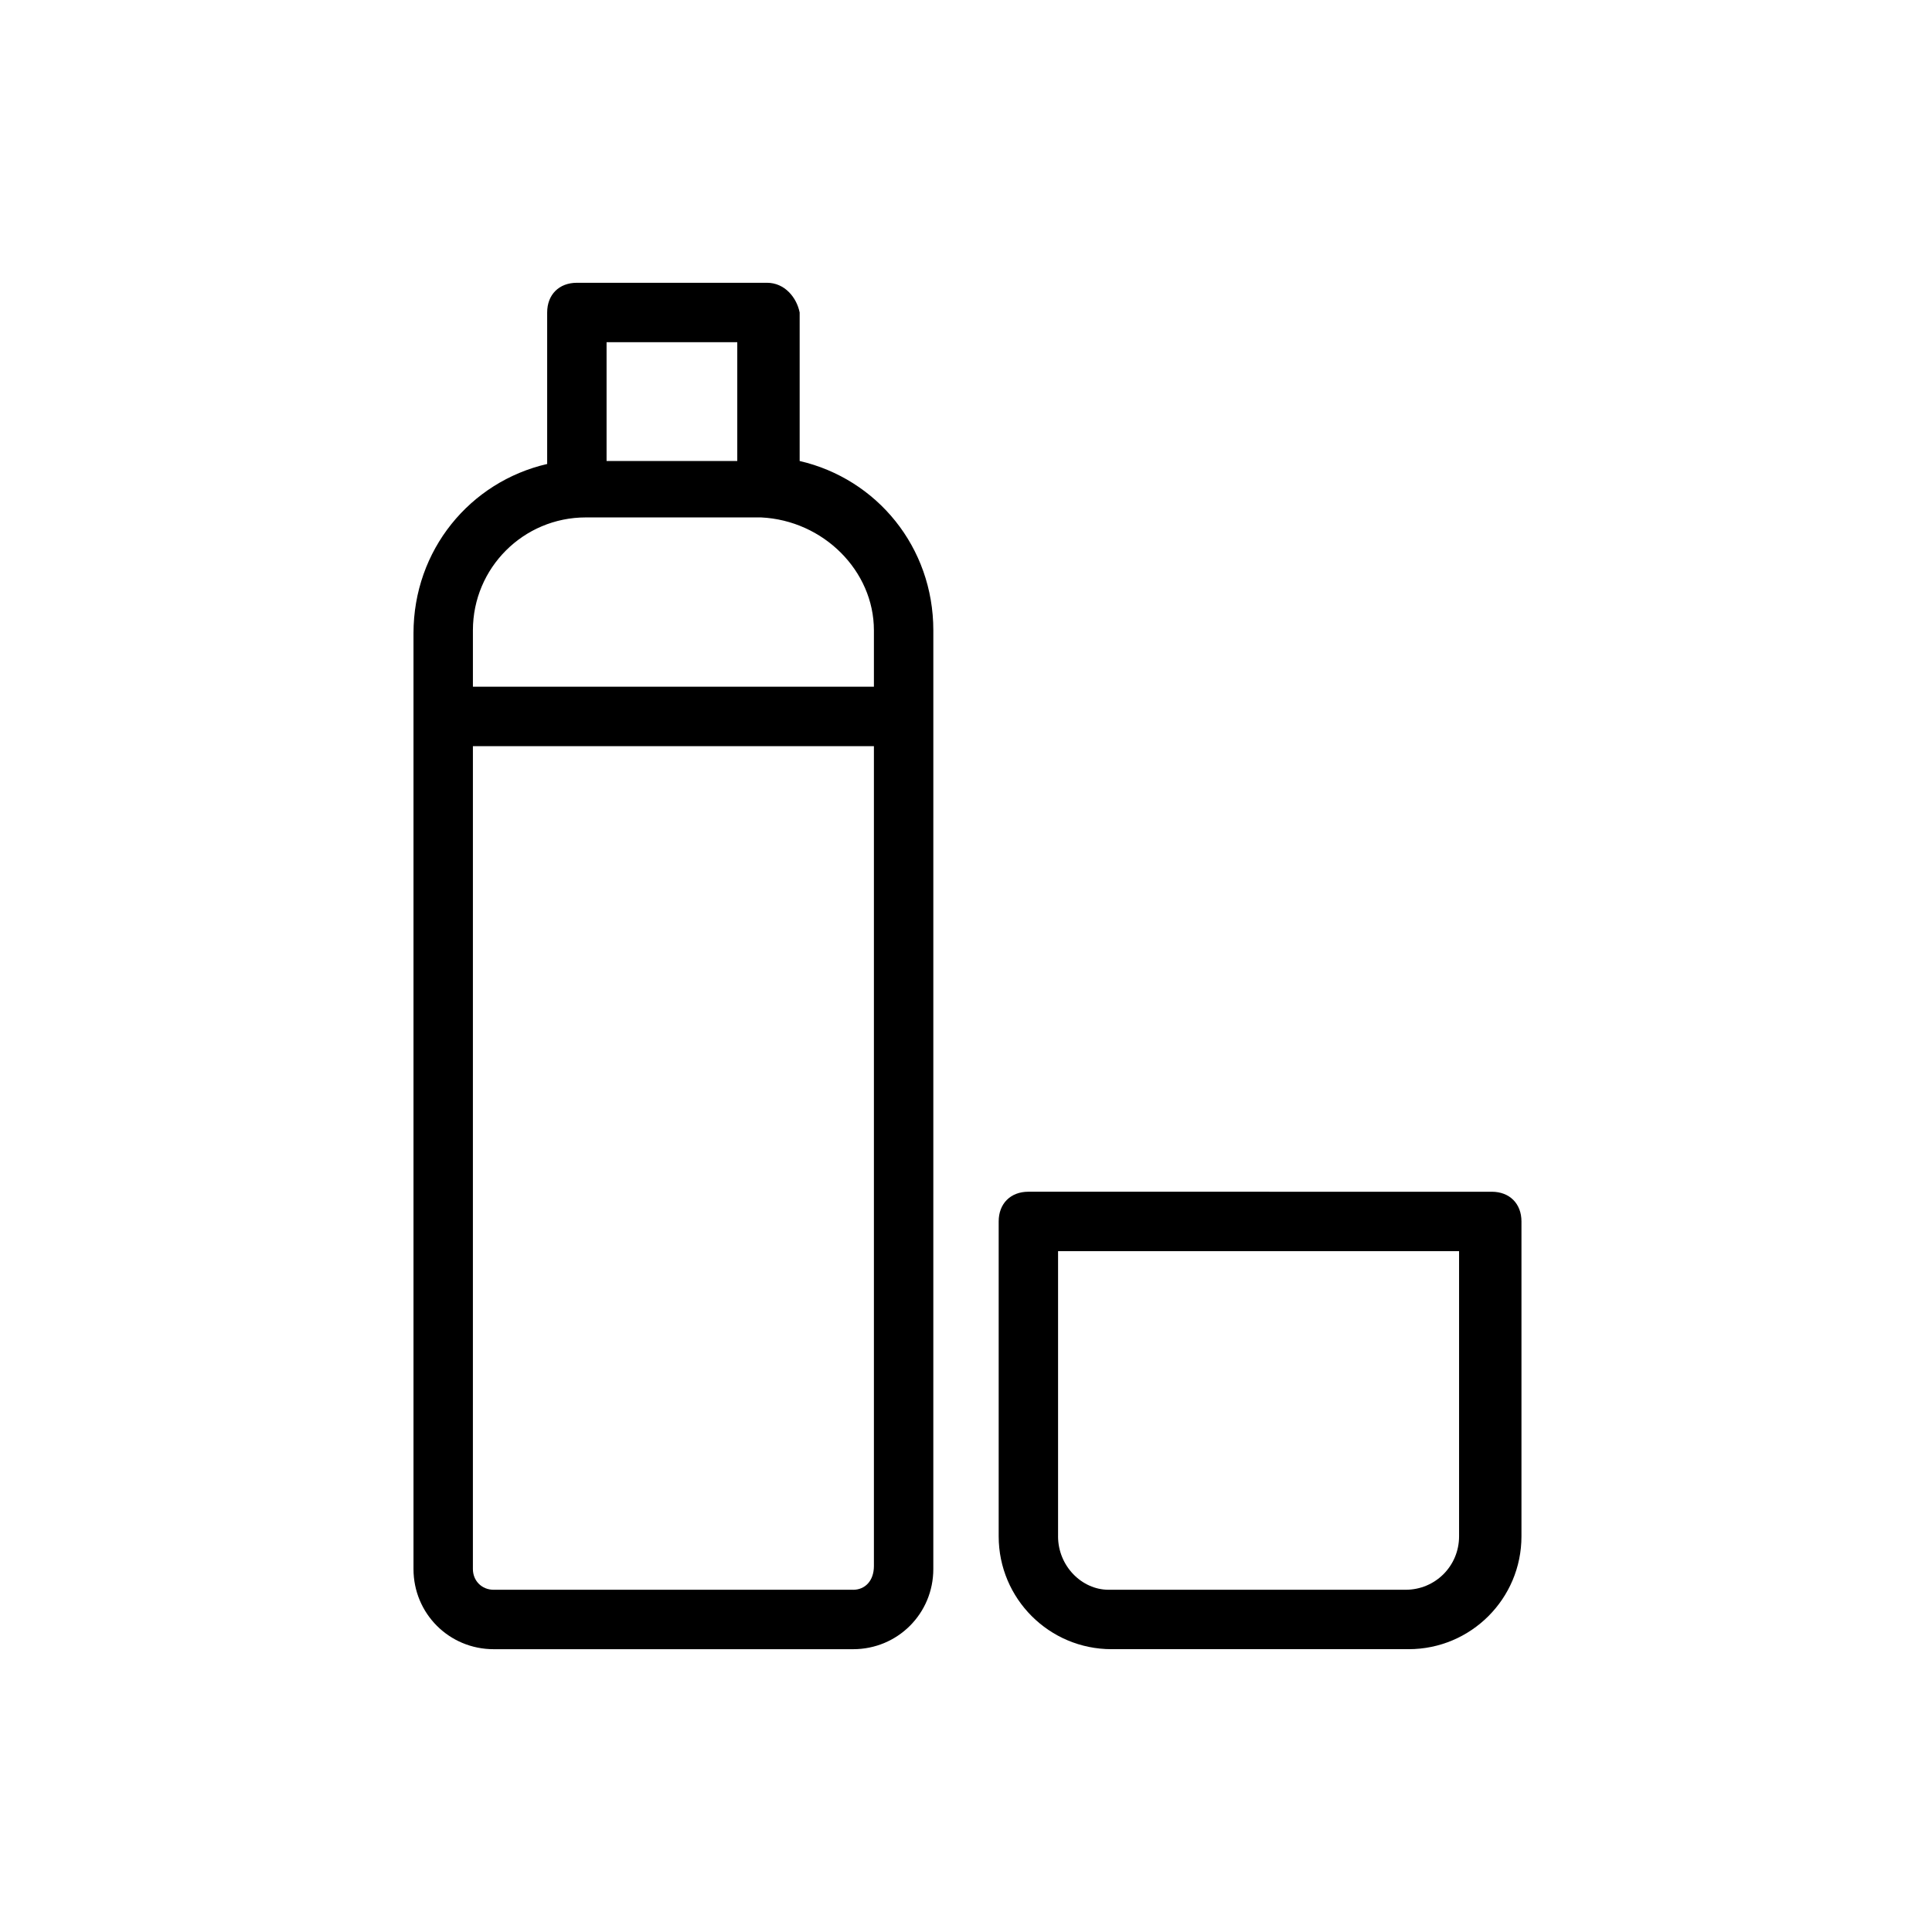
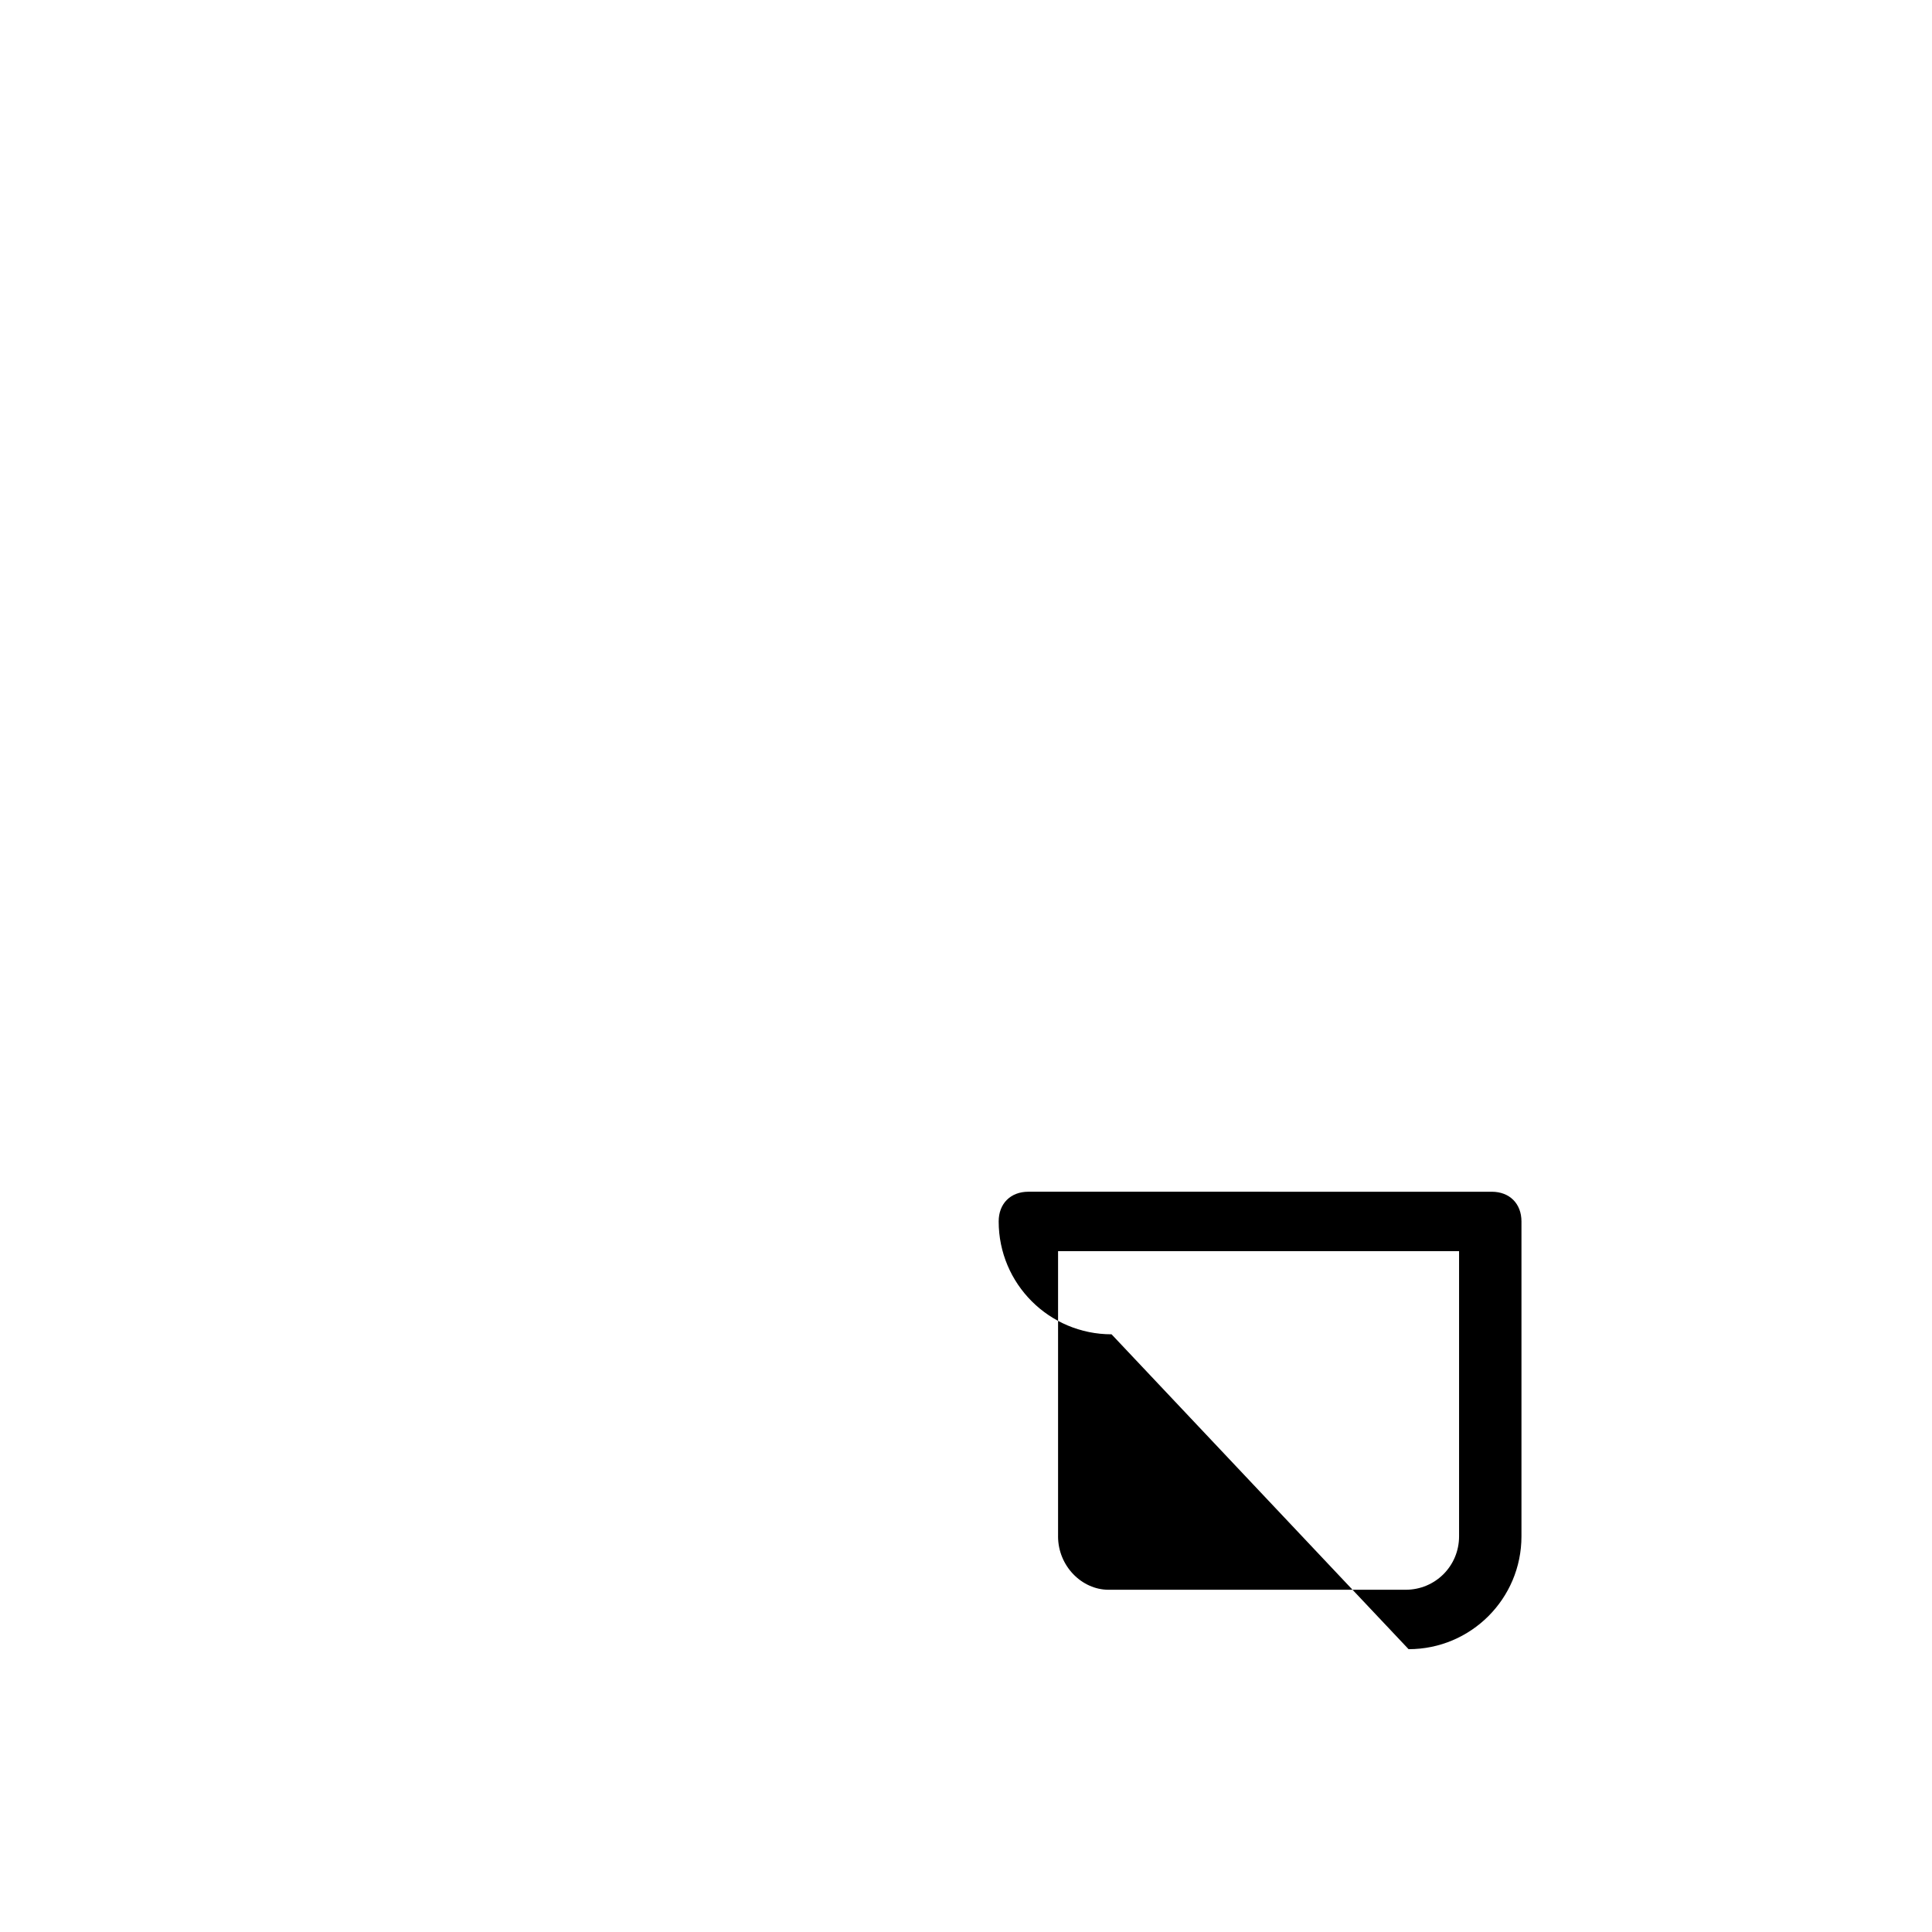
<svg xmlns="http://www.w3.org/2000/svg" fill="#000000" width="800px" height="800px" version="1.1" viewBox="144 144 512 512">
  <g>
-     <path d="m347.26 218.94h-50.383c-4.723 0-7.871 3.148-7.871 7.871v40.148c-20.469 4.723-35.426 22.828-35.426 44.871v247.97c0 11.809 9.445 21.254 21.254 21.254h95.25c11.809 0 21.254-9.445 21.254-21.254l0.004-248.76c0-22.043-14.957-40.148-35.426-44.871v-39.359c-0.785-3.934-3.934-7.871-8.656-7.871zm-42.512 15.746h34.637v31.488h-34.637zm65.34 330.62h-95.254c-3.148 0-5.512-2.363-5.512-5.512l0.004-218.05h106.27v217.27c-0.004 3.934-2.363 6.297-5.512 6.297zm5.508-254.27v14.957h-106.27v-14.957c0-16.531 13.383-29.914 29.914-29.914h46.445c16.527 0.789 29.91 14.172 29.91 29.914z" />
-     <path d="m517.29 581.05c16.531 0 29.914-13.383 29.914-29.914v-83.441c0-4.723-3.148-7.871-7.871-7.871l-122.8-0.004c-4.723 0-7.871 3.148-7.871 7.871v83.445c0 16.531 13.383 29.914 29.914 29.914zm-92.891-29.914v-75.57h106.27v75.57c0 7.871-6.297 14.168-14.168 14.168h-78.719c-7.09 0.004-13.387-6.297-13.387-14.168z" />
+     <path d="m517.29 581.05c16.531 0 29.914-13.383 29.914-29.914v-83.441c0-4.723-3.148-7.871-7.871-7.871l-122.8-0.004c-4.723 0-7.871 3.148-7.871 7.871c0 16.531 13.383 29.914 29.914 29.914zm-92.891-29.914v-75.57h106.27v75.57c0 7.871-6.297 14.168-14.168 14.168h-78.719c-7.09 0.004-13.387-6.297-13.387-14.168z" />
  </g>
</svg>